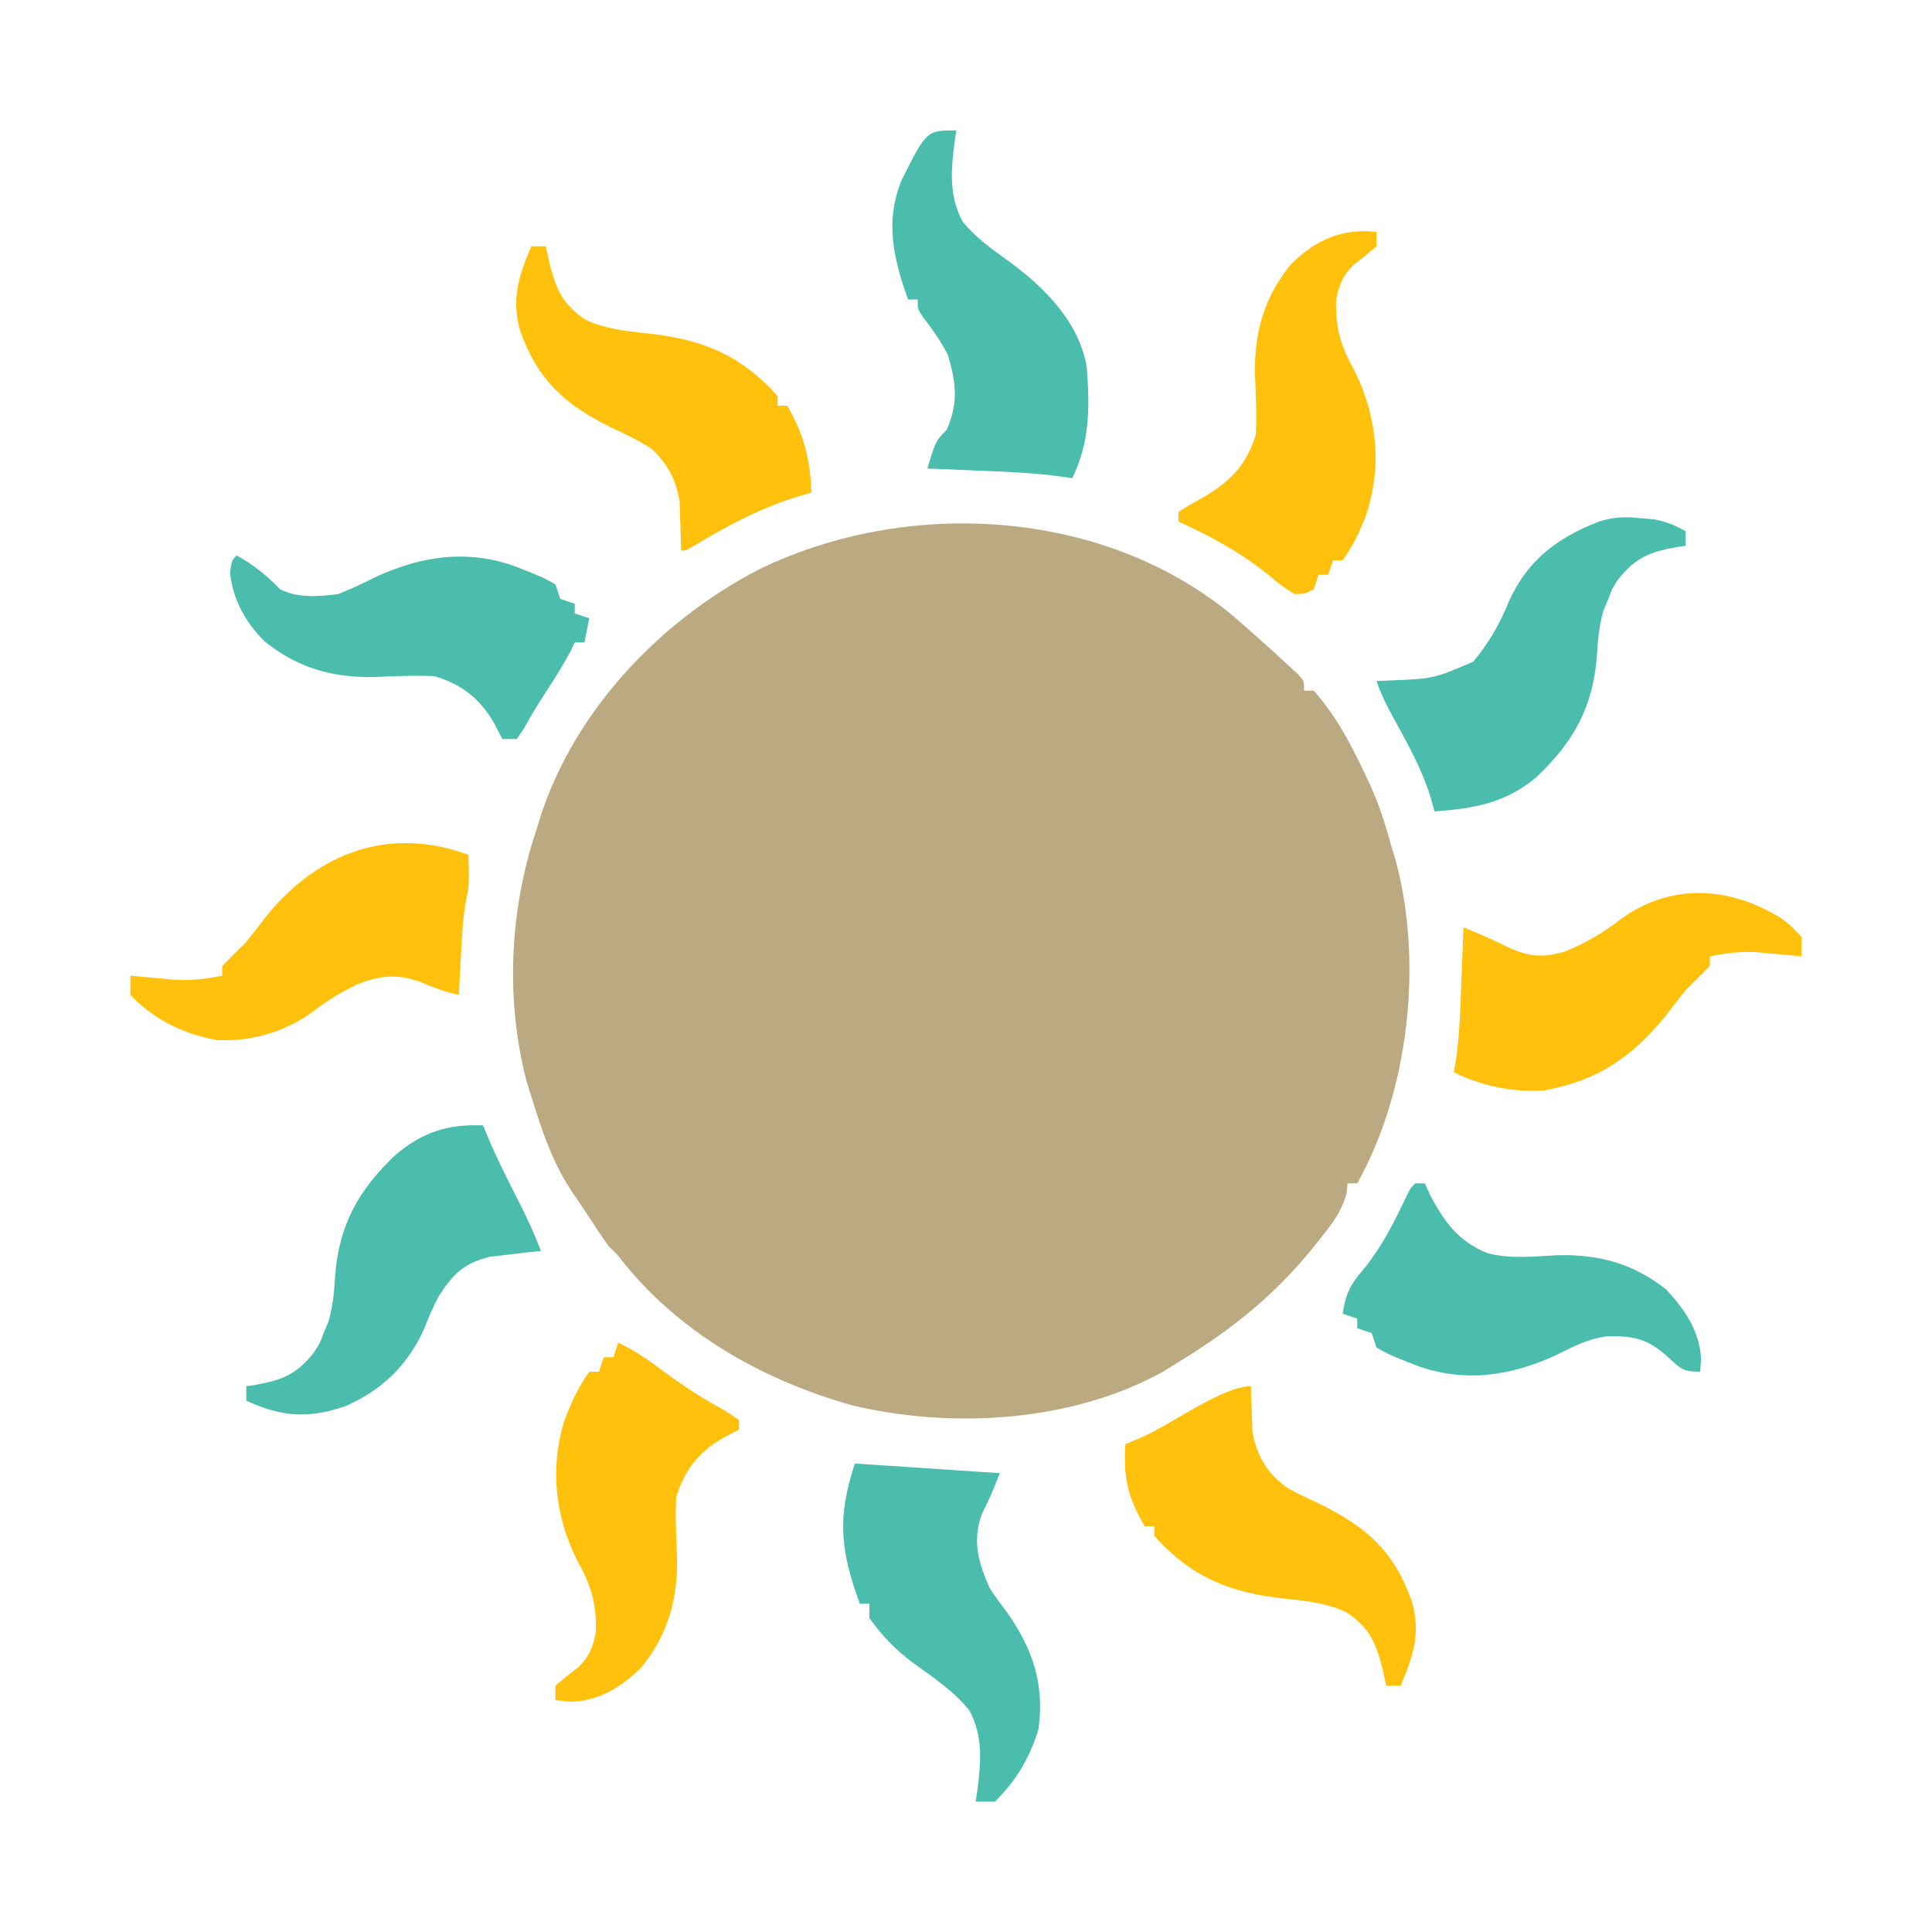
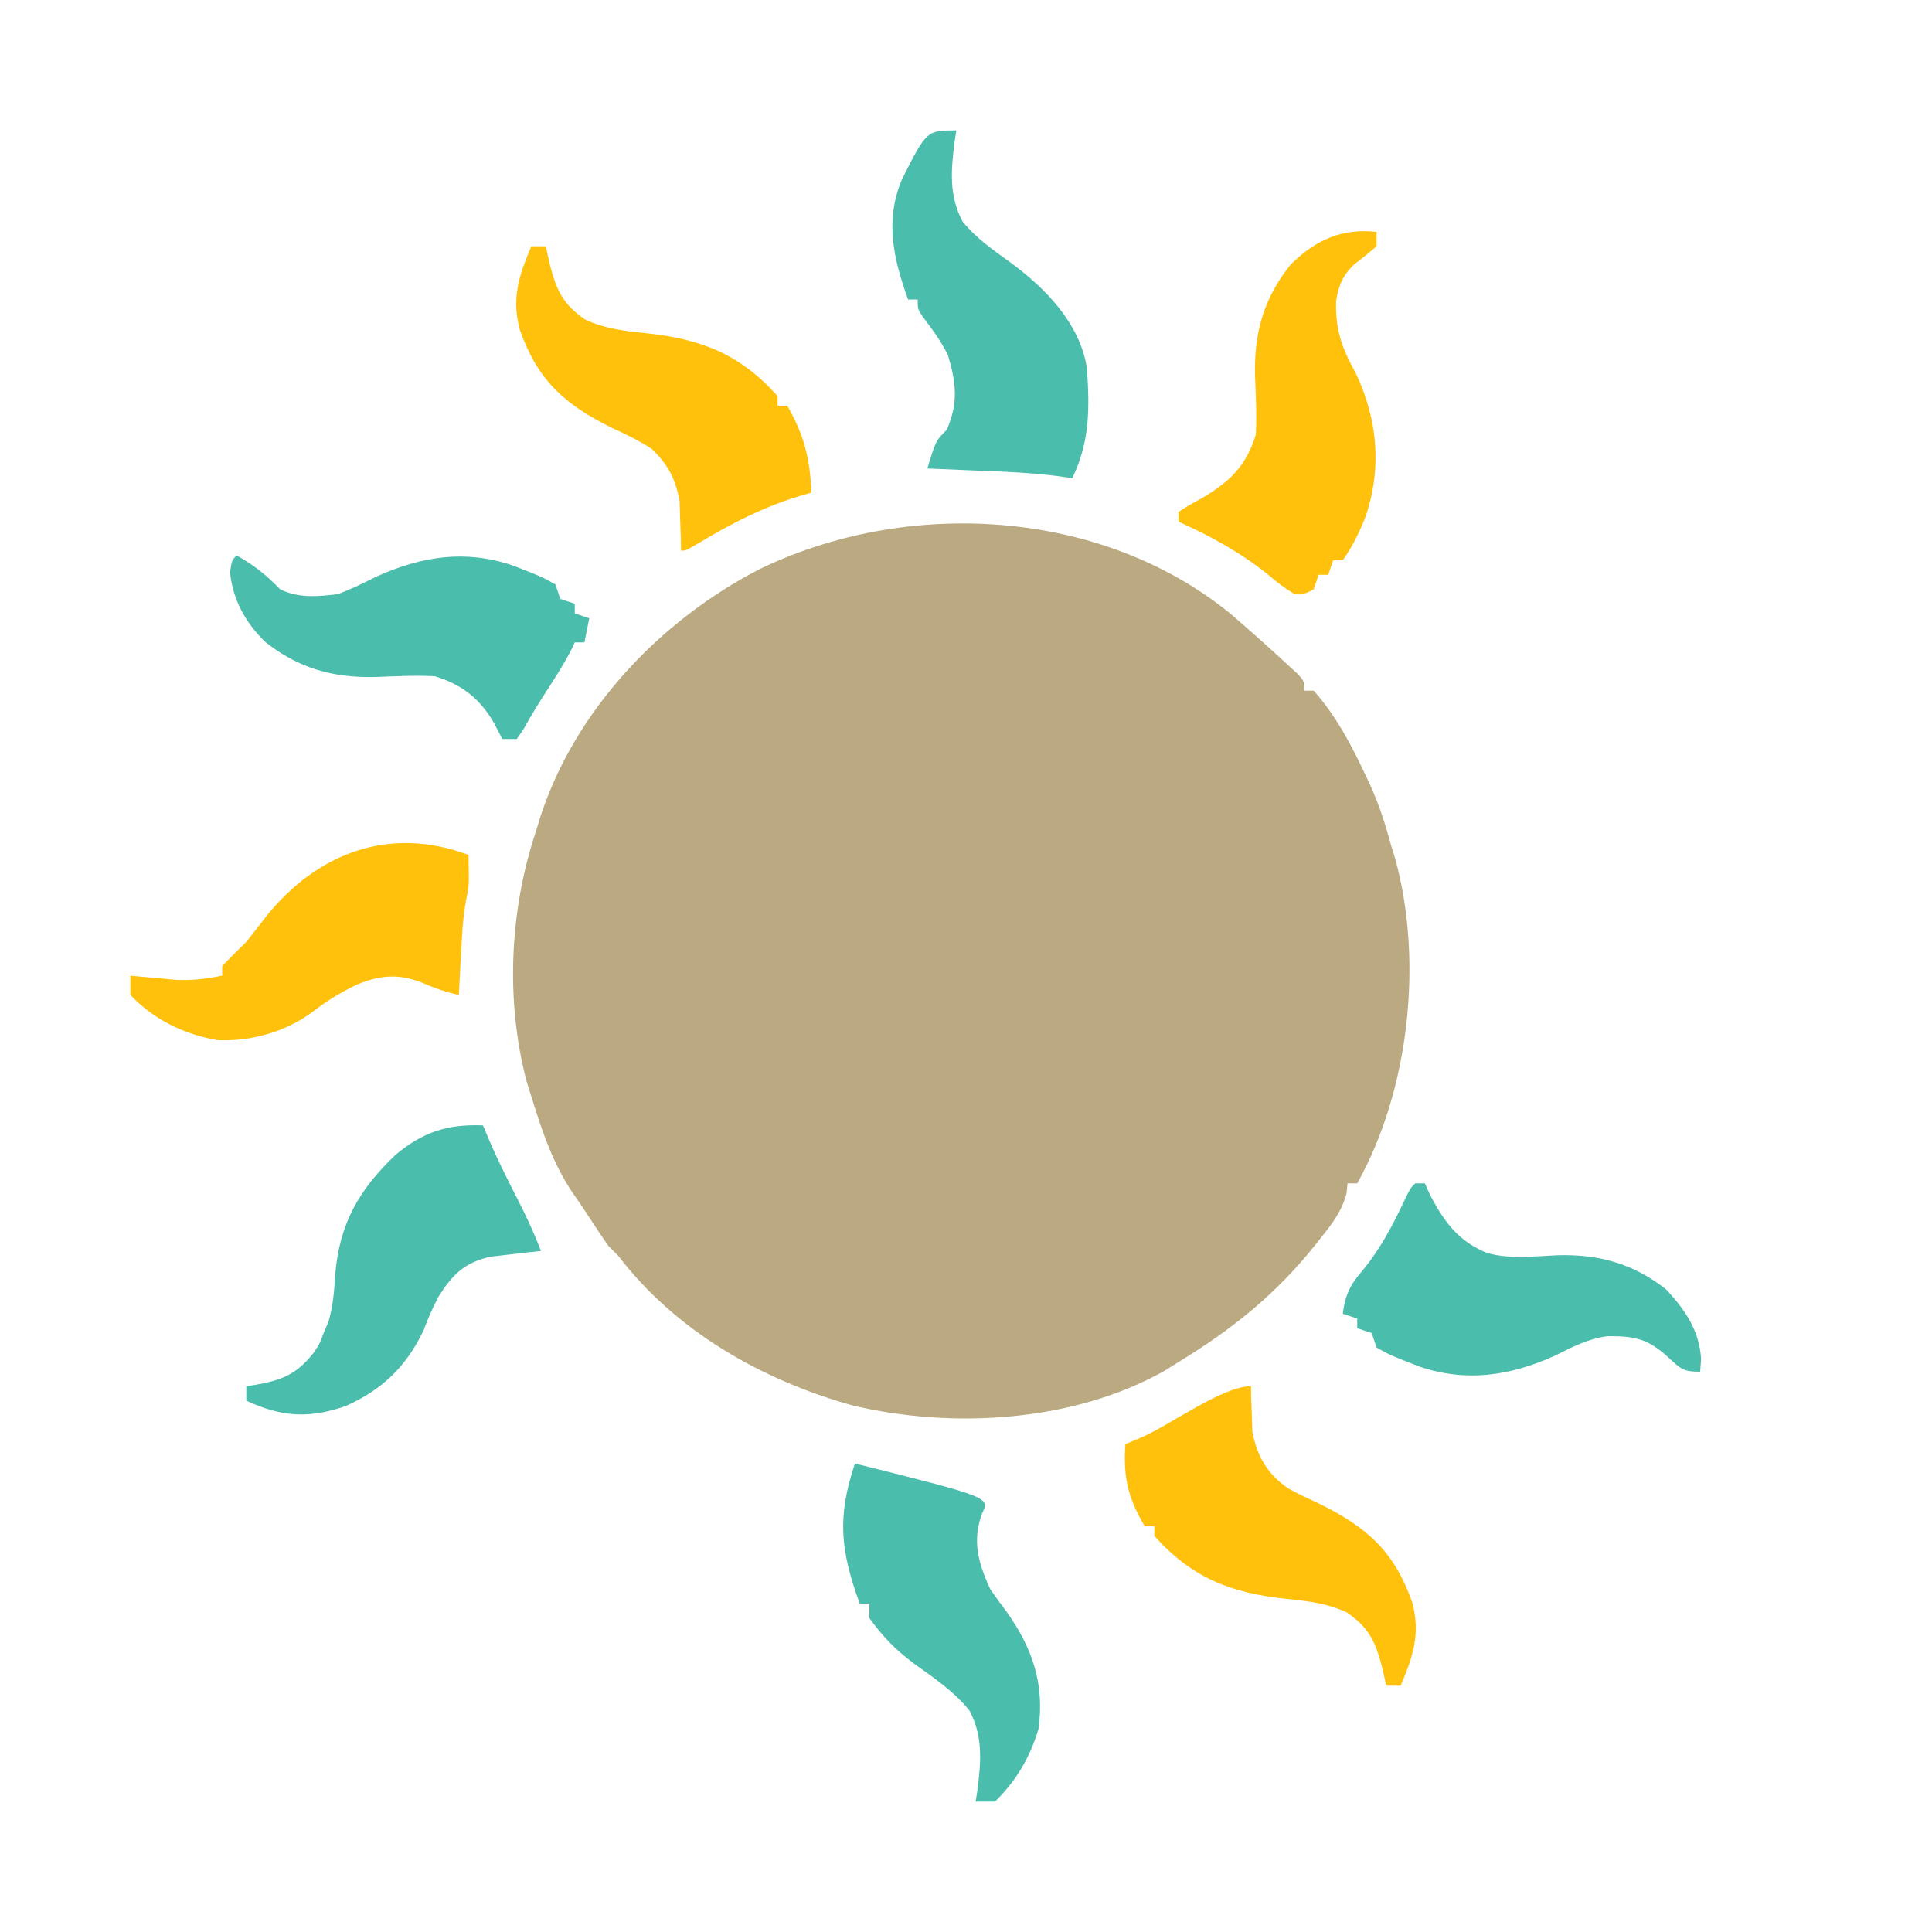
<svg xmlns="http://www.w3.org/2000/svg" version="1.1" width="400" height="400">
  <path d="M0 0 C4.129 3.565 8.207 7.18 12.199 10.898 C12.79 11.44 13.38 11.981 13.988 12.539 C15.199 13.898 15.199 13.898 15.199 15.898 C15.859 15.898 16.519 15.898 17.199 15.898 C21.849 21.113 25.068 27.302 28.012 33.586 C28.446 34.511 28.446 34.511 28.889 35.455 C30.734 39.524 32.052 43.587 33.199 47.898 C33.48 48.807 33.761 49.716 34.051 50.652 C39.909 71.925 36.956 98.691 26.199 117.898 C25.539 117.898 24.879 117.898 24.199 117.898 C24.127 118.595 24.055 119.291 23.98 120.008 C22.986 123.688 21.039 126.222 18.699 129.148 C18.246 129.721 17.793 130.293 17.327 130.882 C9.192 141.007 0.22 148.167 -10.801 154.898 C-11.744 155.489 -12.688 156.079 -13.66 156.688 C-32.538 167.327 -57.568 168.816 -78.359 163.863 C-97.053 158.622 -114.796 148.584 -126.801 132.898 C-127.461 132.238 -128.121 131.578 -128.801 130.898 C-130.331 128.736 -131.775 126.526 -133.223 124.309 C-134.169 122.864 -135.132 121.43 -136.129 120.02 C-140.345 113.842 -142.599 107.002 -144.801 99.898 C-145.124 98.863 -145.448 97.828 -145.781 96.762 C-150.181 79.97 -149.293 61.279 -143.801 44.898 C-143.5 43.911 -143.2 42.924 -142.891 41.906 C-135.67 19.837 -118.111 1.391 -97.709 -9.186 C-67.107 -24.098 -26.819 -21.911 0 0 Z " fill="#BAA981" transform="translate(254.801,127.102)" />
-   <path d="M0 0 C0.846 0.079 1.691 0.157 2.562 0.238 C5.032 0.693 6.826 1.455 9 2.688 C9 3.678 9 4.668 9 5.688 C8.408 5.774 7.817 5.86 7.207 5.949 C1.662 6.935 -1.389 8.092 -5 12.688 C-6.242 14.588 -6.242 14.588 -7 16.688 C-7.526 17.925 -7.526 17.925 -8.062 19.188 C-8.929 22.421 -9.192 25.114 -9.375 28.438 C-10.183 39.156 -14.226 46.335 -22 53.688 C-28.478 59.018 -34.859 60.087 -43 60.688 C-43.33 59.512 -43.66 58.336 -44 57.125 C-45.786 51.69 -48.466 46.821 -51.219 41.83 C-52.706 39.133 -54.024 36.617 -55 33.688 C-54.143 33.65 -53.286 33.613 -52.402 33.574 C-43.224 33.215 -43.224 33.215 -35 29.688 C-31.75 25.828 -29.447 21.796 -27.562 17.125 C-23.696 8.619 -17.58 4.036 -9 0.688 C-5.842 -0.342 -3.298 -0.337 0 0 Z " fill="#4ABDAC" transform="translate(340,107.312)" />
  <path d="M0 0 C-0.119 0.762 -0.237 1.524 -0.359 2.309 C-1.103 8.268 -1.562 13.352 1.242 18.793 C3.981 22.232 7.457 24.644 10.994 27.195 C18.28 32.502 25.465 39.777 27 49 C27.635 57.248 27.676 64.494 24 72 C22.376 71.77 22.376 71.77 20.719 71.535 C15.327 70.861 9.927 70.655 4.5 70.438 C2.98 70.373 2.98 70.373 1.43 70.307 C-1.047 70.202 -3.523 70.099 -6 70 C-4.25 64.25 -4.25 64.25 -2 62 C0.46 56.433 -0.029 52.235 -1.75 46.5 C-3.204 43.592 -5.001 41.126 -6.977 38.551 C-8 37 -8 37 -8 35 C-8.66 35 -9.32 35 -10 35 C-13.013 26.57 -14.835 18.798 -11.312 10.25 C-6.16 0 -6.16 0 0 0 Z " fill="#4ABDAC" transform="translate(198,27)" />
  <path d="M0 0 C0 0.99 0 1.98 0 3 C-1.467 4.244 -2.94 5.485 -4.492 6.621 C-6.909 8.831 -7.837 11.019 -8.371 14.227 C-8.539 20.308 -7.23 23.959 -4.316 29.23 C0.303 38.948 1.145 49.175 -2.375 59.25 C-3.648 62.355 -5.033 65.264 -7 68 C-7.66 68 -8.32 68 -9 68 C-9.33 68.99 -9.66 69.98 -10 71 C-10.66 71 -11.32 71 -12 71 C-12.33 71.99 -12.66 72.98 -13 74 C-14.719 74.941 -14.719 74.941 -17 75 C-19.594 73.34 -19.594 73.34 -22.5 70.938 C-28.251 66.336 -34.277 63.04 -41 60 C-41 59.34 -41 58.68 -41 58 C-38.953 56.668 -38.953 56.668 -36.25 55.188 C-30.477 51.828 -26.978 48.483 -25 42 C-24.786 37.885 -25.002 33.771 -25.166 29.656 C-25.358 20.906 -23.339 13.668 -17.801 6.797 C-12.655 1.663 -7.216 -0.768 0 0 Z " fill="#FFC10C" transform="translate(285,48)" />
-   <path d="M0 0 C1.656 1.262 1.656 1.262 4.031 3.762 C4.031 5.082 4.031 6.402 4.031 7.762 C3.162 7.678 2.294 7.594 1.398 7.508 C0.246 7.406 -0.906 7.304 -2.094 7.199 C-3.231 7.095 -4.368 6.99 -5.539 6.883 C-8.858 6.766 -11.725 7.096 -14.969 7.762 C-14.969 8.422 -14.969 9.082 -14.969 9.762 C-16.617 11.447 -18.287 13.111 -19.969 14.762 C-21.382 16.54 -22.778 18.332 -24.156 20.137 C-31.258 28.804 -38.211 33.51 -49.348 35.535 C-55.736 35.935 -62.219 34.637 -67.969 31.762 C-67.815 30.853 -67.662 29.944 -67.504 29.008 C-66.737 23.64 -66.611 18.237 -66.406 12.824 C-66.363 11.759 -66.32 10.693 -66.275 9.596 C-66.17 6.984 -66.068 4.373 -65.969 1.762 C-62.756 3.028 -59.681 4.405 -56.594 5.949 C-52.275 7.855 -49.608 8.111 -44.969 6.762 C-40.784 5.064 -37.155 2.967 -33.594 0.199 C-23.045 -7.586 -10.726 -6.747 0 0 Z " fill="#FFC10C" transform="translate(368.969,190.238)" />
  <path d="M0 0 C0.99 0 1.98 0 3 0 C3.268 1.217 3.536 2.434 3.812 3.688 C5.199 9.034 6.491 11.964 11.188 15.188 C15.282 17.087 19.433 17.537 23.875 18 C35.217 19.202 43.236 22.336 51 31 C51 31.66 51 32.32 51 33 C51.66 33 52.32 33 53 33 C56.496 39.09 57.713 44 58 51 C56.944 51.294 56.944 51.294 55.867 51.594 C48.136 53.935 41.614 57.261 34.738 61.391 C32 63 32 63 31 63 C30.986 62.071 30.972 61.141 30.957 60.184 C30.909 58.947 30.862 57.711 30.812 56.438 C30.76 54.61 30.76 54.61 30.707 52.746 C29.832 48.108 28.365 45.296 25 42 C22.335 40.219 19.534 38.896 16.625 37.562 C6.946 32.756 1.345 27.794 -2.344 17.379 C-4.168 10.767 -2.559 6.077 0 0 Z " fill="#FFC10C" transform="translate(110,51)" />
  <path d="M0 0 C0.66 0 1.32 0 2 0 C2.392 0.866 2.784 1.732 3.188 2.625 C6.14 8.123 9.015 12.042 14.922 14.431 C19.641 15.723 24.604 15.104 29.441 14.883 C38.041 14.646 45.163 16.594 52 22 C55.907 26.242 58.862 30.512 59.188 36.375 C59.095 37.674 59.095 37.674 59 39 C55.43 39 54.979 38.395 52.438 36.062 C48.189 32.198 45.558 31.604 39.836 31.645 C35.751 32.157 32.583 33.868 28.926 35.684 C19.565 39.895 10.519 41.224 0.816 37.914 C-5.184 35.582 -5.184 35.582 -8 34 C-8.495 32.515 -8.495 32.515 -9 31 C-9.99 30.67 -10.98 30.34 -12 30 C-12 29.34 -12 28.68 -12 28 C-12.99 27.67 -13.98 27.34 -15 27 C-14.467 23.019 -13.439 20.946 -10.812 17.938 C-7.12 13.423 -4.647 8.665 -2.164 3.406 C-1 1 -1 1 0 0 Z " fill="#4ABDAC" transform="translate(293,245)" />
  <path d="M0 0 C0.014 0.857 0.028 1.714 0.043 2.598 C0.091 3.741 0.138 4.884 0.188 6.062 C0.24 7.751 0.24 7.751 0.293 9.473 C1.328 14.636 3.455 18.297 7.89 21.265 C10.021 22.403 12.179 23.43 14.375 24.438 C24.054 29.244 29.655 34.206 33.344 44.621 C35.168 51.233 33.559 55.923 31 62 C30.01 62 29.02 62 28 62 C27.732 60.783 27.464 59.566 27.188 58.312 C25.801 52.966 24.509 50.036 19.812 46.812 C15.718 44.913 11.567 44.463 7.125 44 C-4.217 42.798 -12.236 39.664 -20 31 C-20 30.34 -20 29.68 -20 29 C-20.66 29 -21.32 29 -22 29 C-25.506 22.973 -26.464 18.91 -26 12 C-24.938 11.553 -23.876 11.105 -22.781 10.645 C-16.733 8.066 -5.936 0 0 0 Z " fill="#FFC10C" transform="translate(259,287)" />
-   <path d="M0 0 C9.9 0.66 19.8 1.32 30 2 C28 7 28 7 26.312 10.375 C24.233 16.118 25.566 20.593 28 26 C29.107 27.611 30.255 29.194 31.438 30.75 C36.777 38.27 39.314 45.715 38 55 C36.243 60.856 33.37 65.739 29 70 C27.68 70 26.36 70 25 70 C25.119 69.238 25.237 68.476 25.359 67.691 C26.102 61.74 26.563 56.655 23.766 51.219 C20.555 47.184 16.302 44.359 12.152 41.363 C8.382 38.537 5.73 35.823 3 32 C3 31.01 3 30.02 3 29 C2.34 29 1.68 29 1 29 C-3.024 17.983 -3.699 11.098 0 0 Z " fill="#4ABDAC" transform="translate(177,303)" />
+   <path d="M0 0 C28 7 28 7 26.312 10.375 C24.233 16.118 25.566 20.593 28 26 C29.107 27.611 30.255 29.194 31.438 30.75 C36.777 38.27 39.314 45.715 38 55 C36.243 60.856 33.37 65.739 29 70 C27.68 70 26.36 70 25 70 C25.119 69.238 25.237 68.476 25.359 67.691 C26.102 61.74 26.563 56.655 23.766 51.219 C20.555 47.184 16.302 44.359 12.152 41.363 C8.382 38.537 5.73 35.823 3 32 C3 31.01 3 30.02 3 29 C2.34 29 1.68 29 1 29 C-3.024 17.983 -3.699 11.098 0 0 Z " fill="#4ABDAC" transform="translate(177,303)" />
  <path d="M0 0 C3.548 1.971 6.187 4.09 9 7 C12.768 8.884 16.896 8.514 21 8 C23.792 6.934 26.398 5.645 29.074 4.316 C38.435 0.105 47.481 -1.224 57.184 2.086 C63.184 4.418 63.184 4.418 66 6 C66.495 7.485 66.495 7.485 67 9 C67.99 9.33 68.98 9.66 70 10 C70 10.66 70 11.32 70 12 C70.99 12.33 71.98 12.66 73 13 C72.67 14.65 72.34 16.3 72 18 C71.34 18 70.68 18 70 18 C69.741 18.548 69.482 19.096 69.215 19.66 C67.812 22.363 66.213 24.879 64.562 27.438 C62.775 30.213 61.032 32.941 59.465 35.848 C58.74 36.913 58.74 36.913 58 38 C57.01 38 56.02 38 55 38 C54.443 36.928 53.886 35.855 53.312 34.75 C50.393 29.661 46.619 26.697 41 25 C36.885 24.788 32.771 25.002 28.656 25.166 C19.903 25.358 12.675 23.335 5.797 17.805 C1.74 13.73 -0.762 9.219 -1.375 3.5 C-1 1 -1 1 0 0 Z " fill="#4ABDAC" transform="translate(49,115)" />
  <path d="M0 0 C0.126 6.413 0.126 6.413 -0.469 9.188 C-1.198 13.049 -1.362 16.893 -1.562 20.812 C-1.627 21.995 -1.627 21.995 -1.693 23.201 C-1.799 25.134 -1.9 27.067 -2 29 C-4.764 28.375 -7.219 27.505 -9.812 26.375 C-14.581 24.586 -18.2 24.872 -22.969 26.793 C-26.394 28.407 -29.388 30.242 -32.375 32.562 C-37.902 36.642 -45.062 38.657 -51.93 38.352 C-58.892 37.169 -65.146 34.109 -70 29 C-70 27.68 -70 26.36 -70 25 C-69.131 25.084 -68.262 25.168 -67.367 25.254 C-66.215 25.356 -65.062 25.458 -63.875 25.562 C-62.17 25.719 -62.17 25.719 -60.43 25.879 C-57.111 25.996 -54.244 25.666 -51 25 C-51 24.34 -51 23.68 -51 23 C-49.352 21.315 -47.682 19.651 -46 18 C-44.587 16.222 -43.191 14.43 -41.812 12.625 C-31.189 -0.473 -16.34 -6.08 0 0 Z " fill="#FFC10C" transform="translate(97,177)" />
  <path d="M0 0 C0.632 1.512 0.632 1.512 1.277 3.055 C3.157 7.441 5.312 11.677 7.482 15.926 C9.157 19.231 10.686 22.535 12 26 C10.571 26.147 10.571 26.147 9.113 26.297 C7.859 26.446 6.605 26.596 5.312 26.75 C4.071 26.889 2.83 27.028 1.551 27.172 C-3.813 28.423 -6.195 30.744 -9.125 35.312 C-10.395 37.672 -11.349 39.915 -12.312 42.438 C-15.848 49.9 -20.851 54.717 -28.387 58.09 C-36.044 60.757 -41.699 60.38 -49 57 C-49 56.01 -49 55.02 -49 54 C-48.408 53.914 -47.817 53.827 -47.207 53.738 C-41.662 52.752 -38.611 51.596 -35 47 C-33.758 45.1 -33.758 45.1 -33 43 C-32.649 42.175 -32.299 41.35 -31.938 40.5 C-31.071 37.266 -30.808 34.573 -30.625 31.25 C-29.817 20.532 -25.774 13.353 -18 6 C-12.333 1.337 -7.32 -0.287 0 0 Z " fill="#4ABDAC" transform="translate(100,233)" />
-   <path d="M0 0 C3.442 1.564 6.292 3.611 9.312 5.875 C13.429 8.909 17.509 11.567 22 14 C22.99 14.66 23.98 15.32 25 16 C25 16.66 25 17.32 25 18 C23.927 18.557 22.855 19.114 21.75 19.688 C16.661 22.607 13.697 26.381 12 32 C11.788 36.115 12.002 40.229 12.166 44.344 C12.358 53.094 10.339 60.332 4.801 67.203 C0.699 71.296 -4.16 74.277 -10.062 74.312 C-11.032 74.209 -12.001 74.106 -13 74 C-13 73.01 -13 72.02 -13 71 C-11.533 69.756 -10.06 68.515 -8.508 67.379 C-6.091 65.169 -5.163 62.981 -4.629 59.773 C-4.46 53.686 -5.772 49.984 -8.684 44.699 C-13.018 35.812 -14.095 26.257 -11.359 16.781 C-10.011 12.937 -8.388 9.322 -6 6 C-5.34 6 -4.68 6 -4 6 C-3.67 5.01 -3.34 4.02 -3 3 C-2.34 3 -1.68 3 -1 3 C-0.67 2.01 -0.34 1.02 0 0 Z " fill="#FFC10C" transform="translate(128,278)" />
</svg>